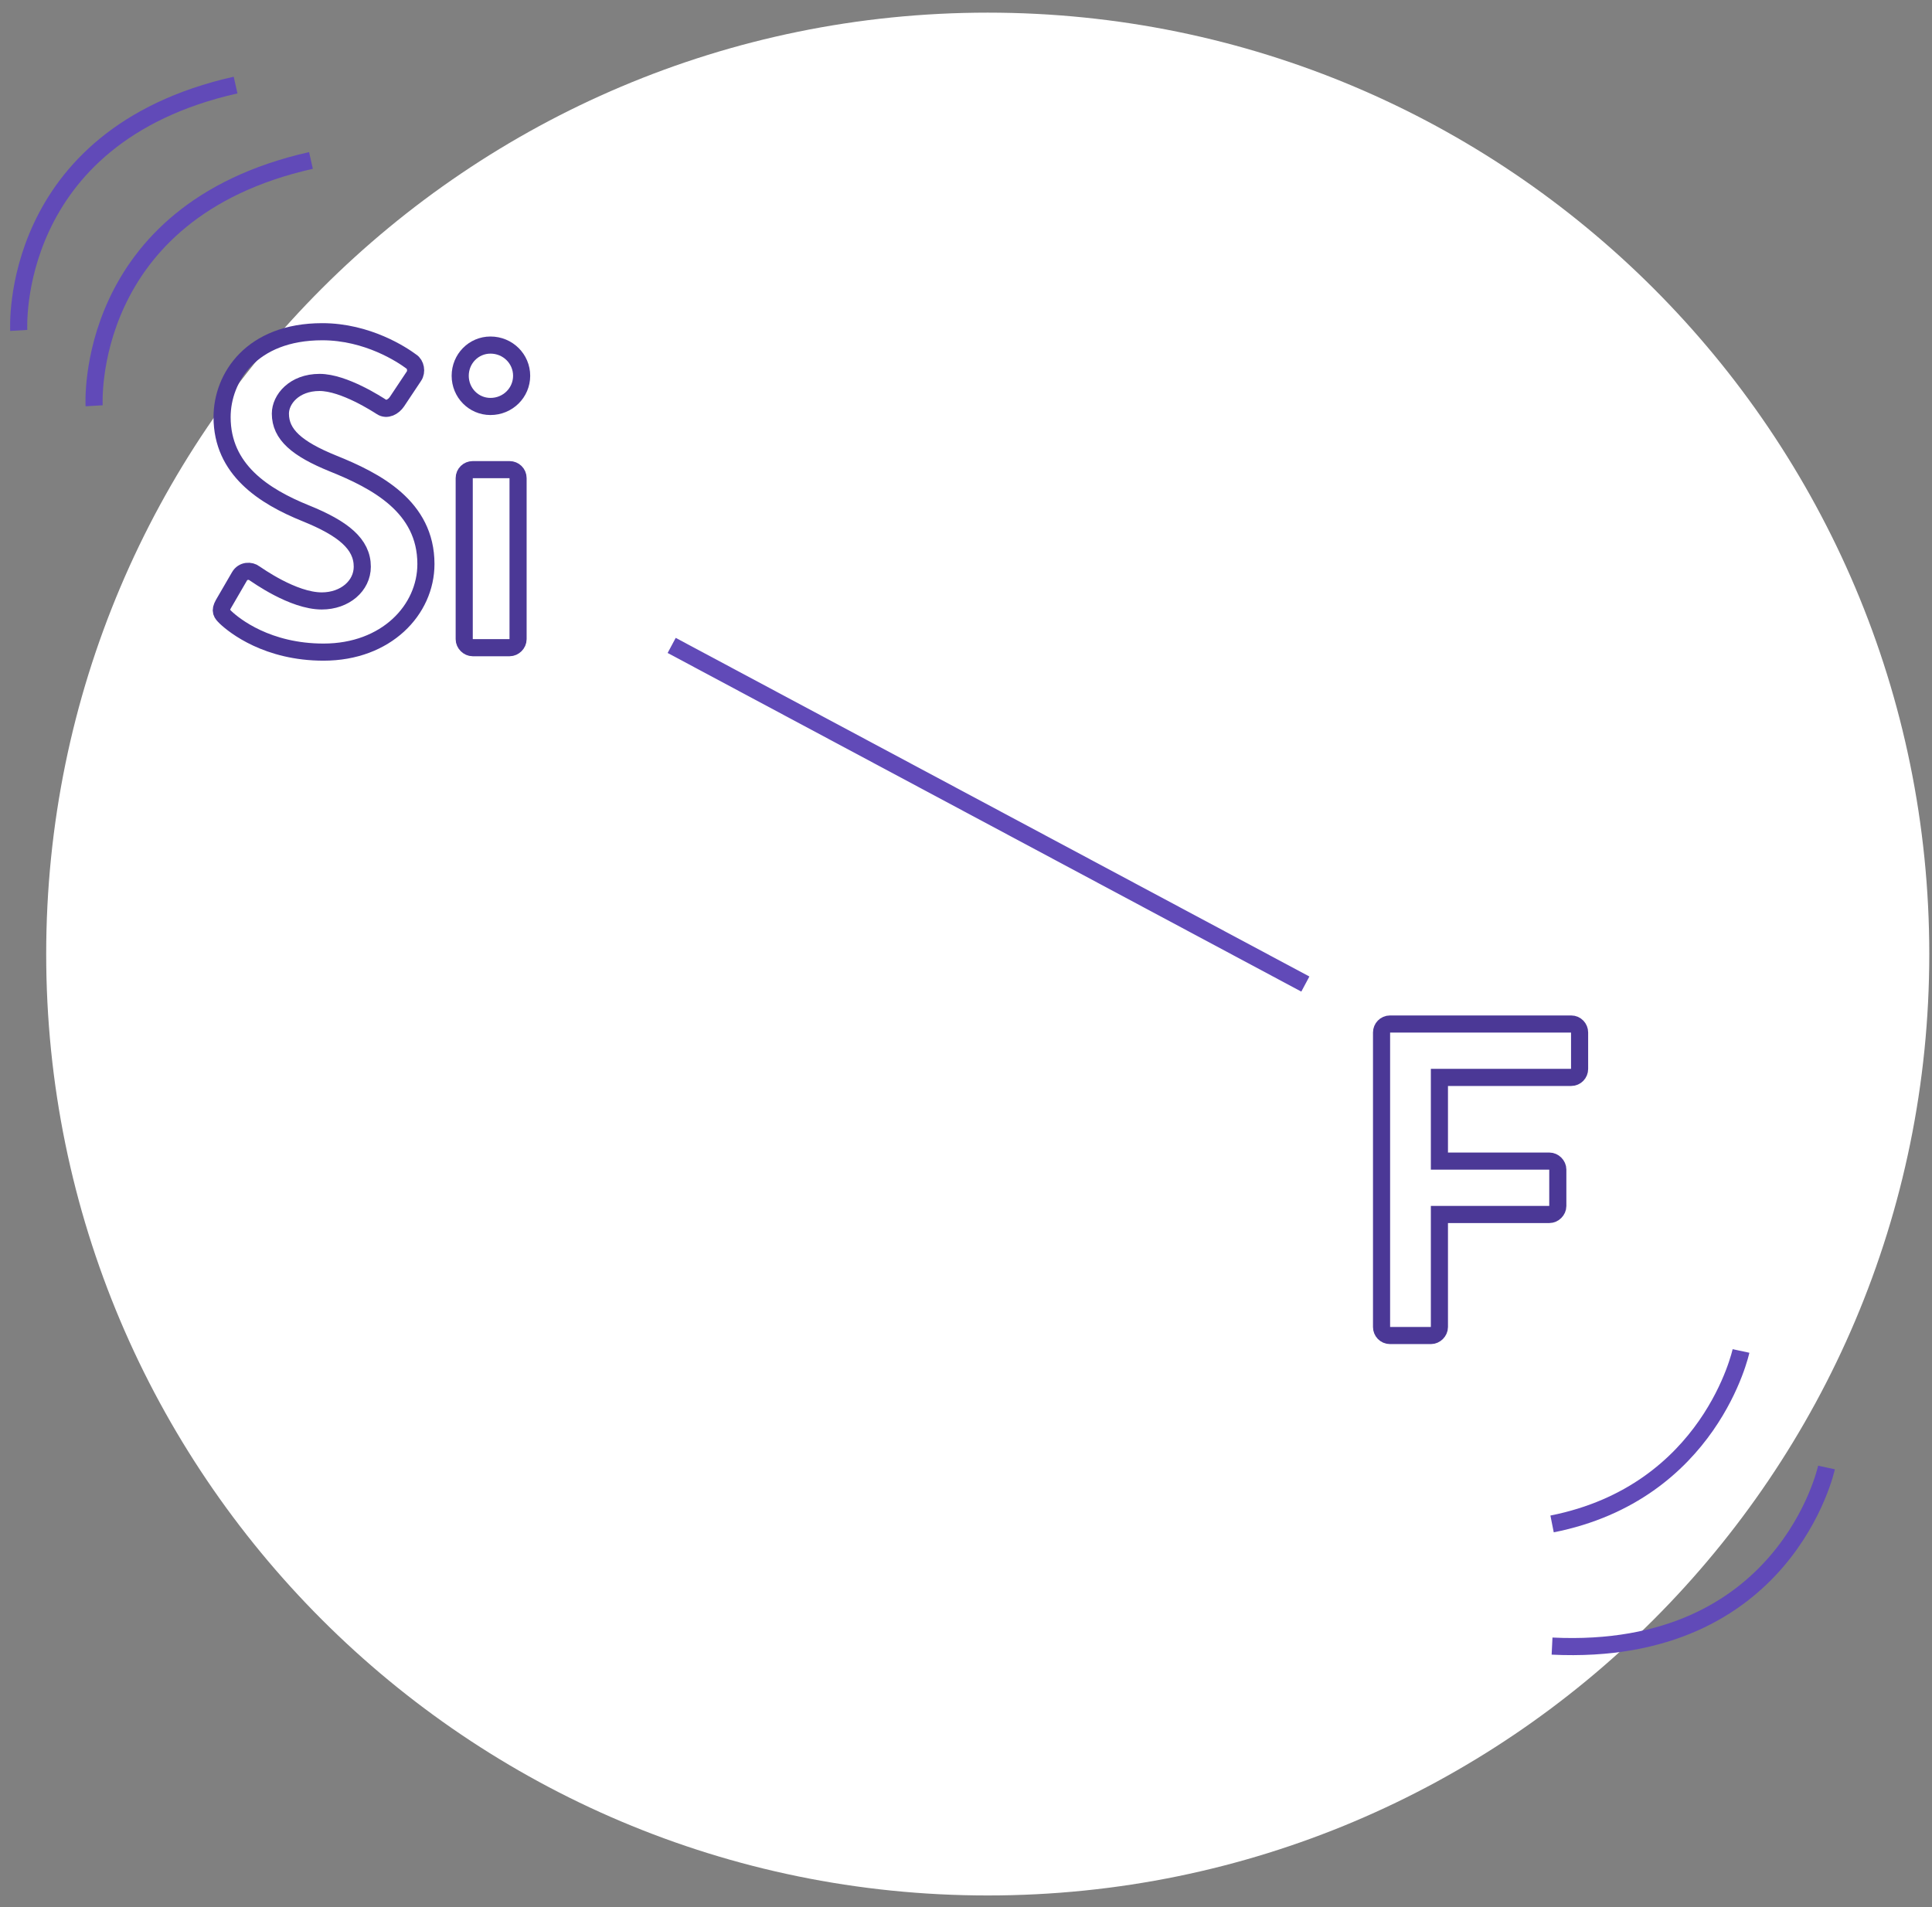
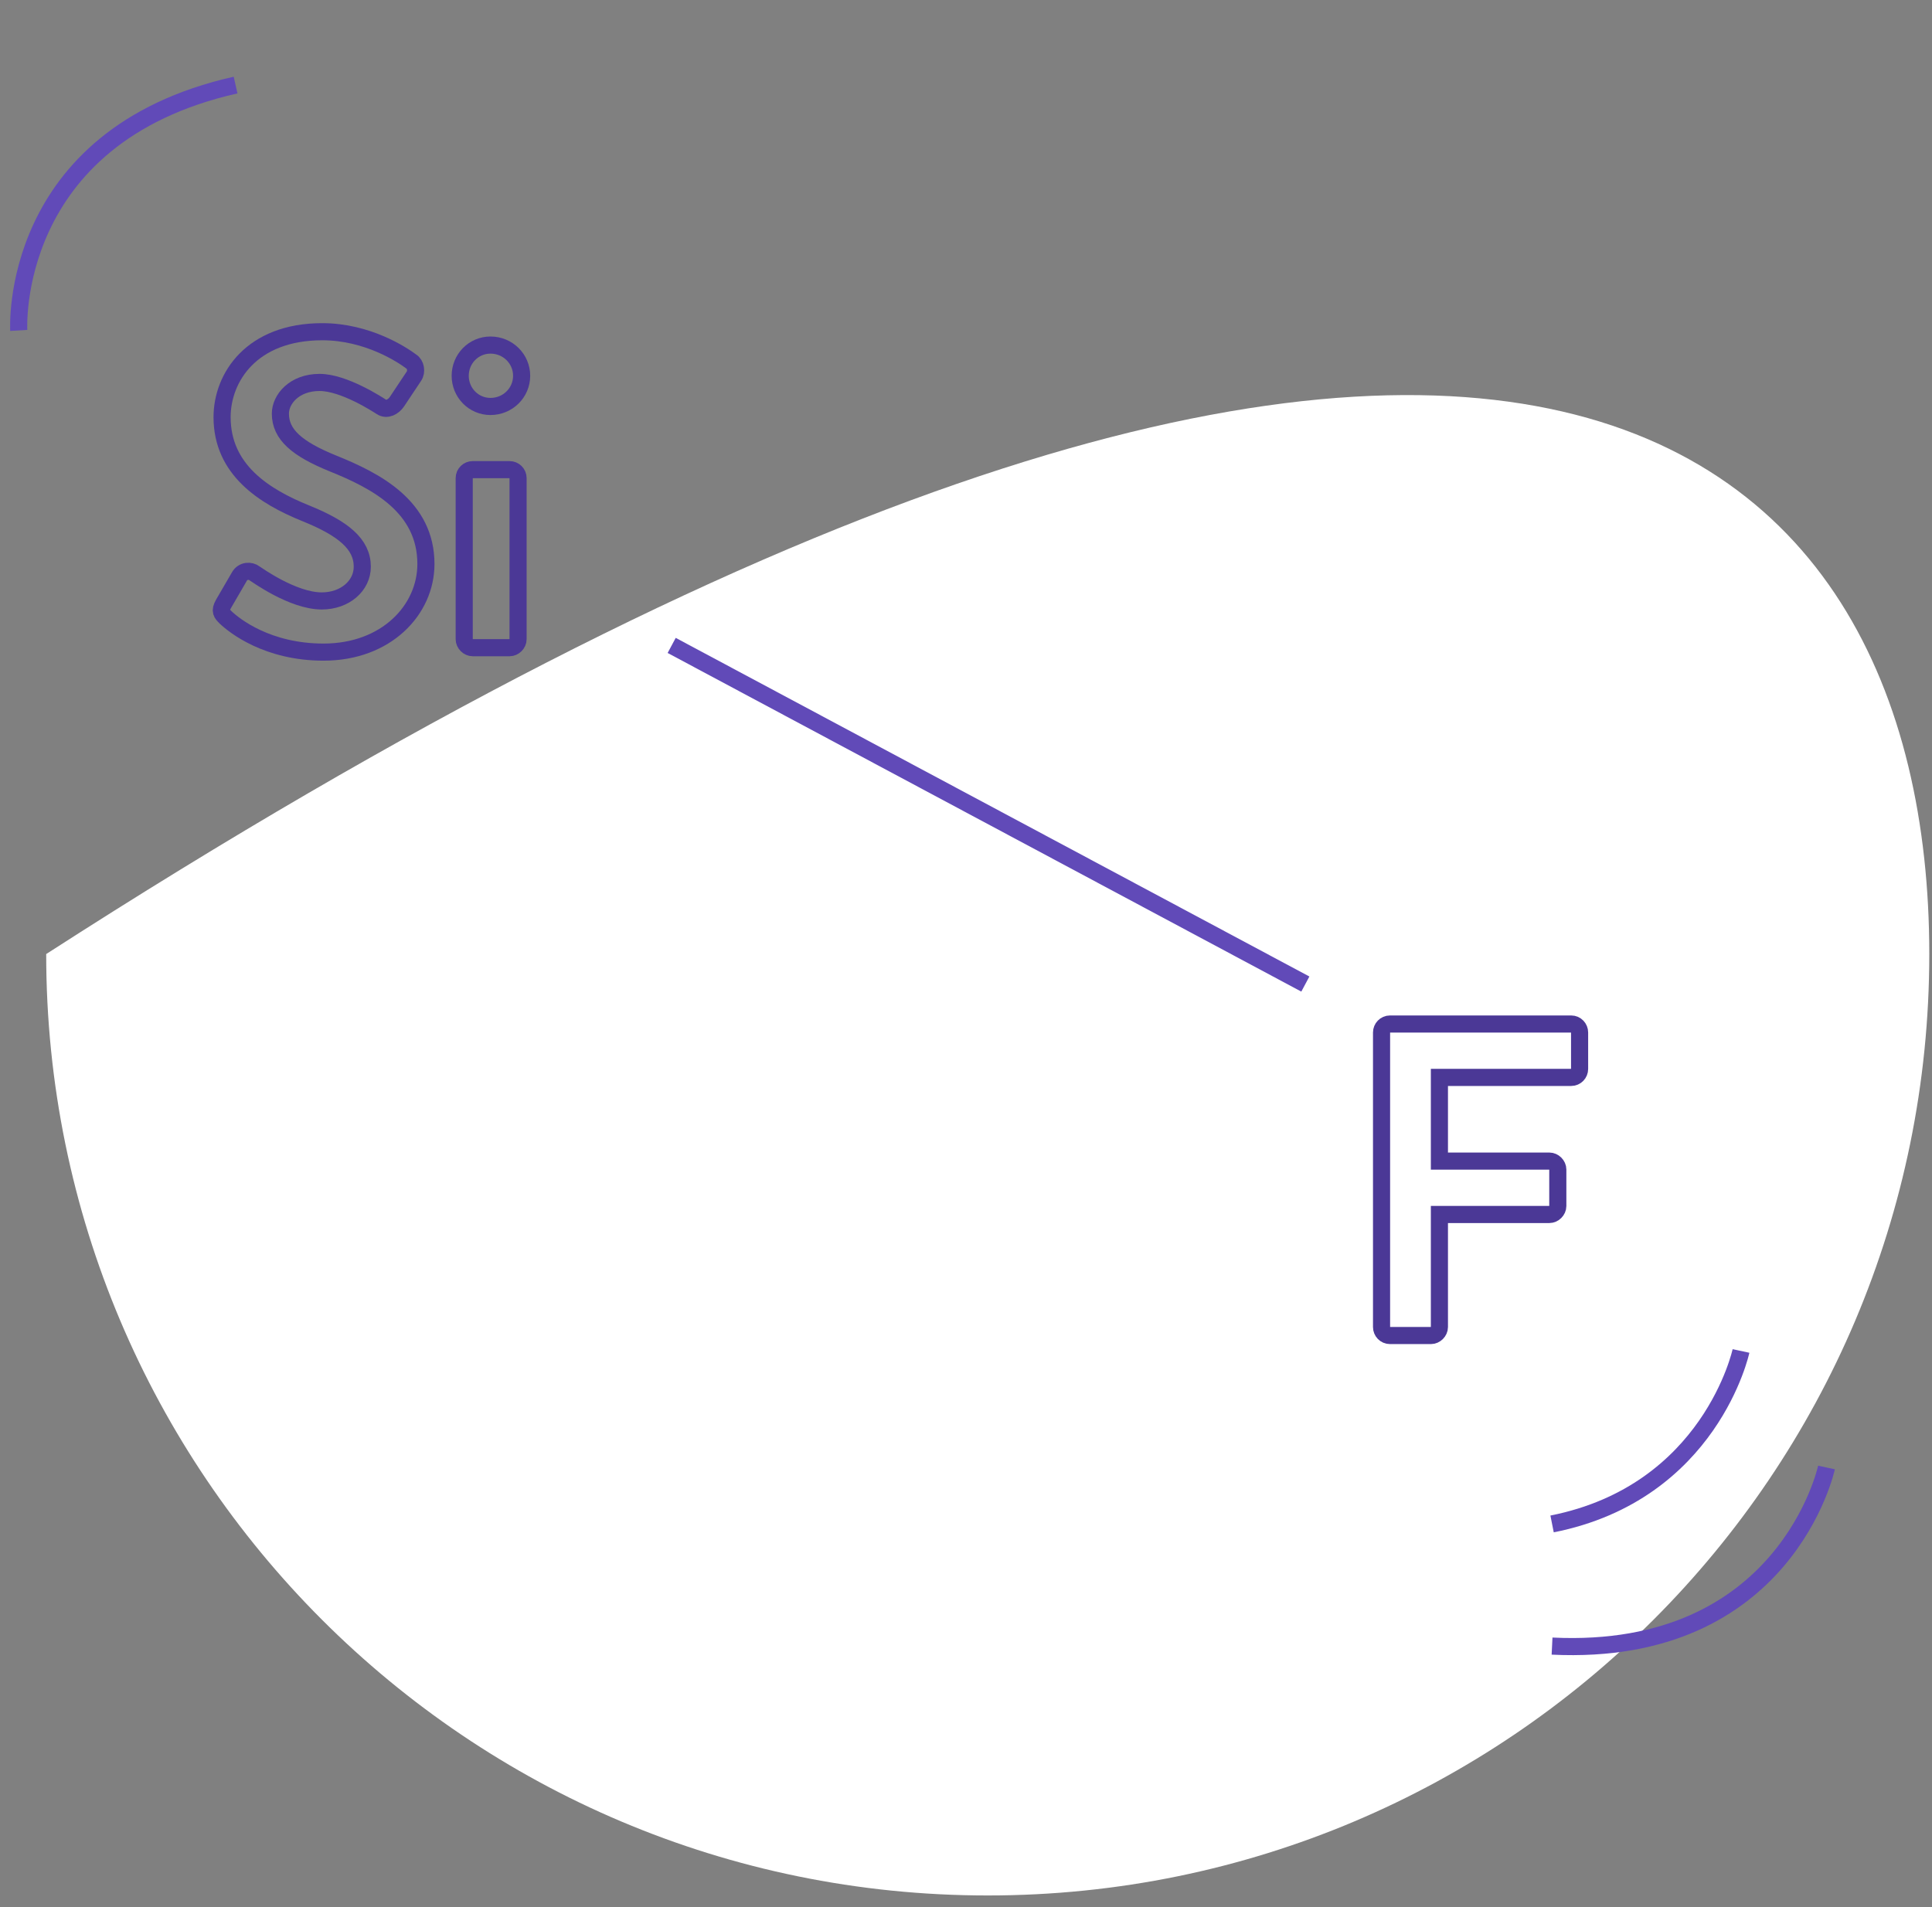
<svg xmlns="http://www.w3.org/2000/svg" width="79px" height="78px" viewBox="0 0 79 78" version="1.1">
  <rect x="0" y="0" width="79" height="78" fill="#808080" stroke="none" />
  <title>Group 38</title>
  <desc>Created with Sketch.</desc>
  <defs />
  <g id="325px" stroke="none" stroke-width="1" fill="none" fill-rule="evenodd">
    <g id="Mobile-Home" transform="translate(-51, -2450)">
      <g id="Solving-for-exiting" transform="translate(-2, 1497)">
        <g id="Group-38" transform="translate(19, 934)">
          <g id="Group-26" transform="translate(34.3, 19.114)">
-             <path d="M78.589,38.903 C78.589,60.165 61.352,77.403 40.089,77.403 C18.826,77.403 1.589,60.165 1.589,38.903 C1.589,17.639 18.826,0.403 40.089,0.403 C61.352,0.403 78.589,17.639 78.589,38.903" id="Fill-6" fill="#FFFFFF" />
+             <path d="M78.589,38.903 C78.589,60.165 61.352,77.403 40.089,77.403 C18.826,77.403 1.589,60.165 1.589,38.903 C61.352,0.403 78.589,17.639 78.589,38.903" id="Fill-6" fill="#FFFFFF" />
            <path d="M8.926,25.136 C9.291,25.481 10.637,26.555 12.931,26.555 C15.497,26.555 17.116,24.827 17.116,22.952 C17.116,20.604 15.078,19.549 13.313,18.839 C11.838,18.239 11.165,17.655 11.165,16.801 C11.165,16.218 11.729,15.526 12.767,15.526 C13.768,15.526 15.152,16.436 15.297,16.527 C15.515,16.673 15.789,16.527 15.934,16.309 L16.625,15.271 C16.753,15.089 16.698,14.781 16.517,14.671 C16.152,14.398 14.732,13.452 12.877,13.452 C9.983,13.452 8.781,15.326 8.781,16.946 C8.781,19.093 10.492,20.186 12.203,20.878 C13.731,21.496 14.514,22.133 14.514,23.061 C14.514,23.843 13.805,24.462 12.858,24.462 C11.675,24.462 10.2,23.389 10.109,23.335 C9.946,23.206 9.637,23.206 9.491,23.461 L8.835,24.59 C8.672,24.882 8.763,24.973 8.926,25.136 Z" id="Stroke-8" stroke="#4B3896" stroke-width="0.7" />
            <path d="M19.756,16.509 C20.466,16.509 21.03,15.945 21.03,15.254 C21.03,14.562 20.466,13.998 19.756,13.998 C19.065,13.998 18.518,14.562 18.518,15.254 C18.518,15.945 19.065,16.509 19.756,16.509 Z M18.682,26.028 C18.682,26.209 18.846,26.374 19.028,26.374 L20.538,26.374 C20.72,26.374 20.884,26.209 20.884,26.028 L20.884,19.44 C20.884,19.239 20.72,19.093 20.538,19.093 L19.028,19.093 C18.846,19.093 18.682,19.239 18.682,19.44 L18.682,26.028 Z" id="Stroke-10" stroke="#4B3896" stroke-width="0.7" />
            <path d="M56.192,54.158 C56.192,54.34 56.338,54.504 56.538,54.504 L58.212,54.504 C58.394,54.504 58.558,54.34 58.558,54.158 L58.558,49.554 L63.053,49.554 C63.235,49.554 63.399,49.39 63.399,49.208 L63.399,47.715 C63.399,47.533 63.235,47.37 63.053,47.37 L58.558,47.37 L58.558,43.948 L63.945,43.948 C64.145,43.948 64.29,43.784 64.29,43.602 L64.29,42.11 C64.29,41.928 64.145,41.764 63.945,41.764 L56.538,41.764 C56.338,41.764 56.192,41.928 56.192,42.11 L56.192,54.158 Z" id="Stroke-12" stroke="#4B3896" stroke-width="0.7" />
            <path d="M27.165,26.281 L53.076,40.13" id="Stroke-14" stroke="#614AB8" stroke-width="0.7" />
-             <path d="M3.549,16.481 C3.549,16.481 3.082,8.548 12.415,6.448" id="Stroke-16" stroke="#614AB8" stroke-width="0.7" />
            <path d="M0.467,13.399 C0.467,13.399 -7e-05,5.465 9.333,3.365" id="Stroke-18" stroke="#614AB8" stroke-width="0.7" />
            <path d="M70.89,55.135 C70.89,55.135 69.649,60.924 63.165,62.209" id="Stroke-20" stroke="#614AB8" stroke-width="0.7" />
            <path d="M74.386,59.901 C74.386,59.901 72.719,67.671 63.164,67.205" id="Stroke-22" stroke="#614AB8" stroke-width="0.7" />
          </g>
        </g>
      </g>
    </g>
  </g>
</svg>